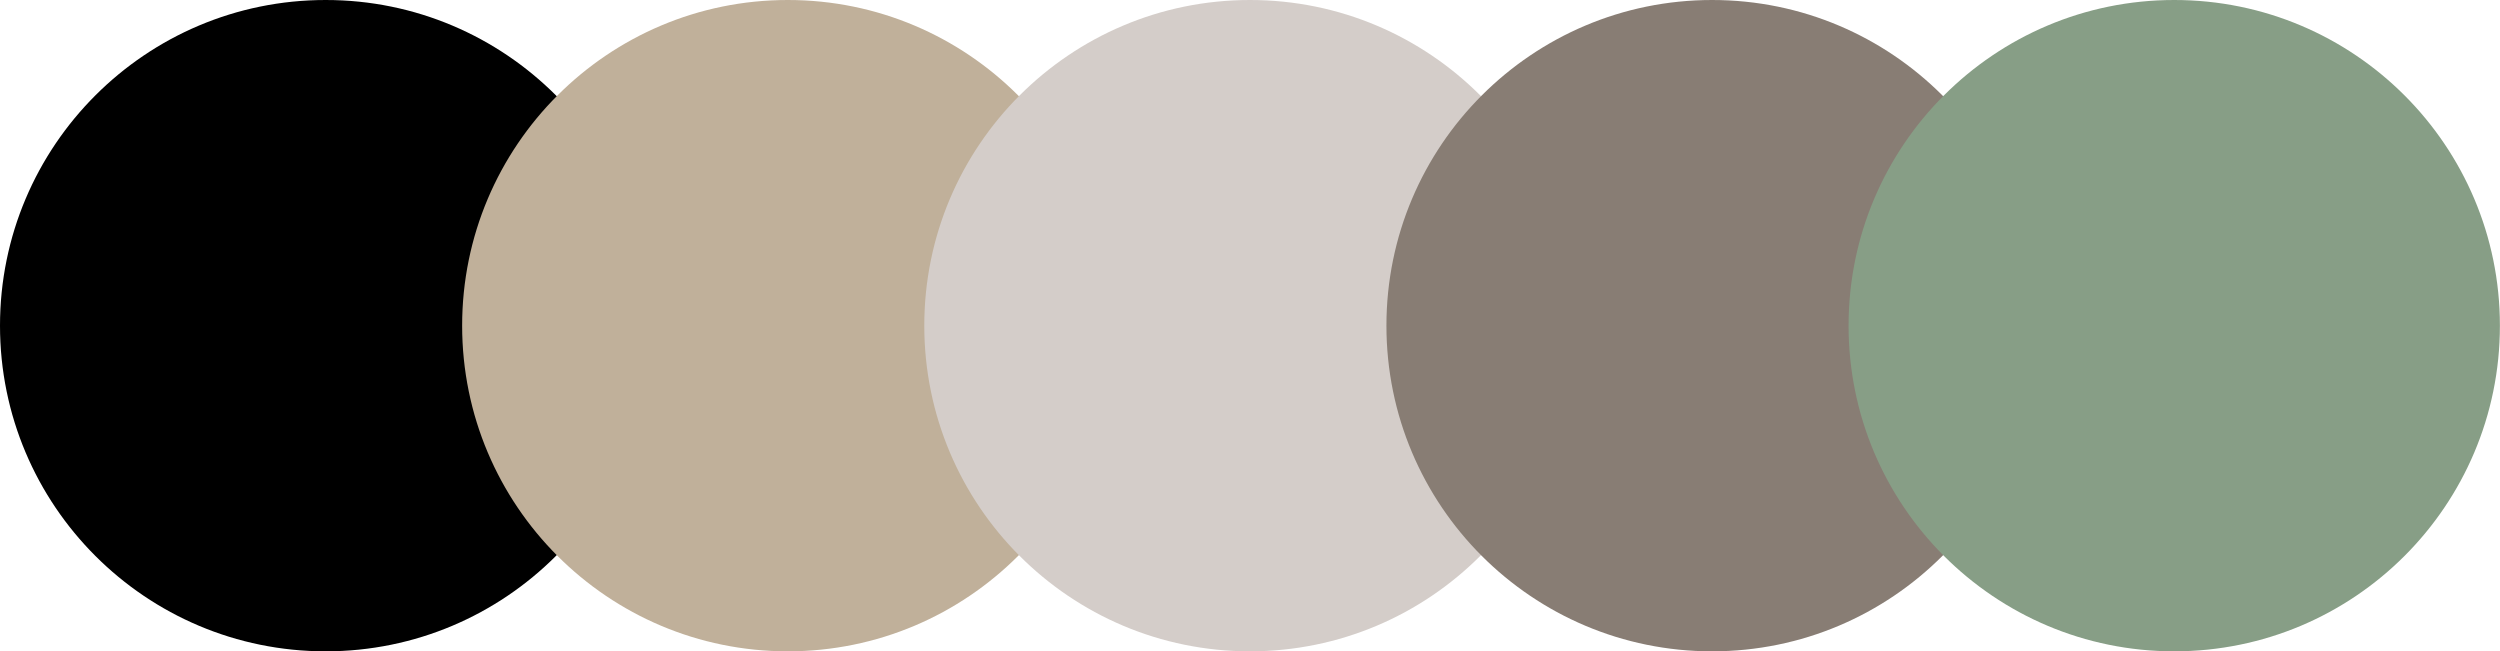
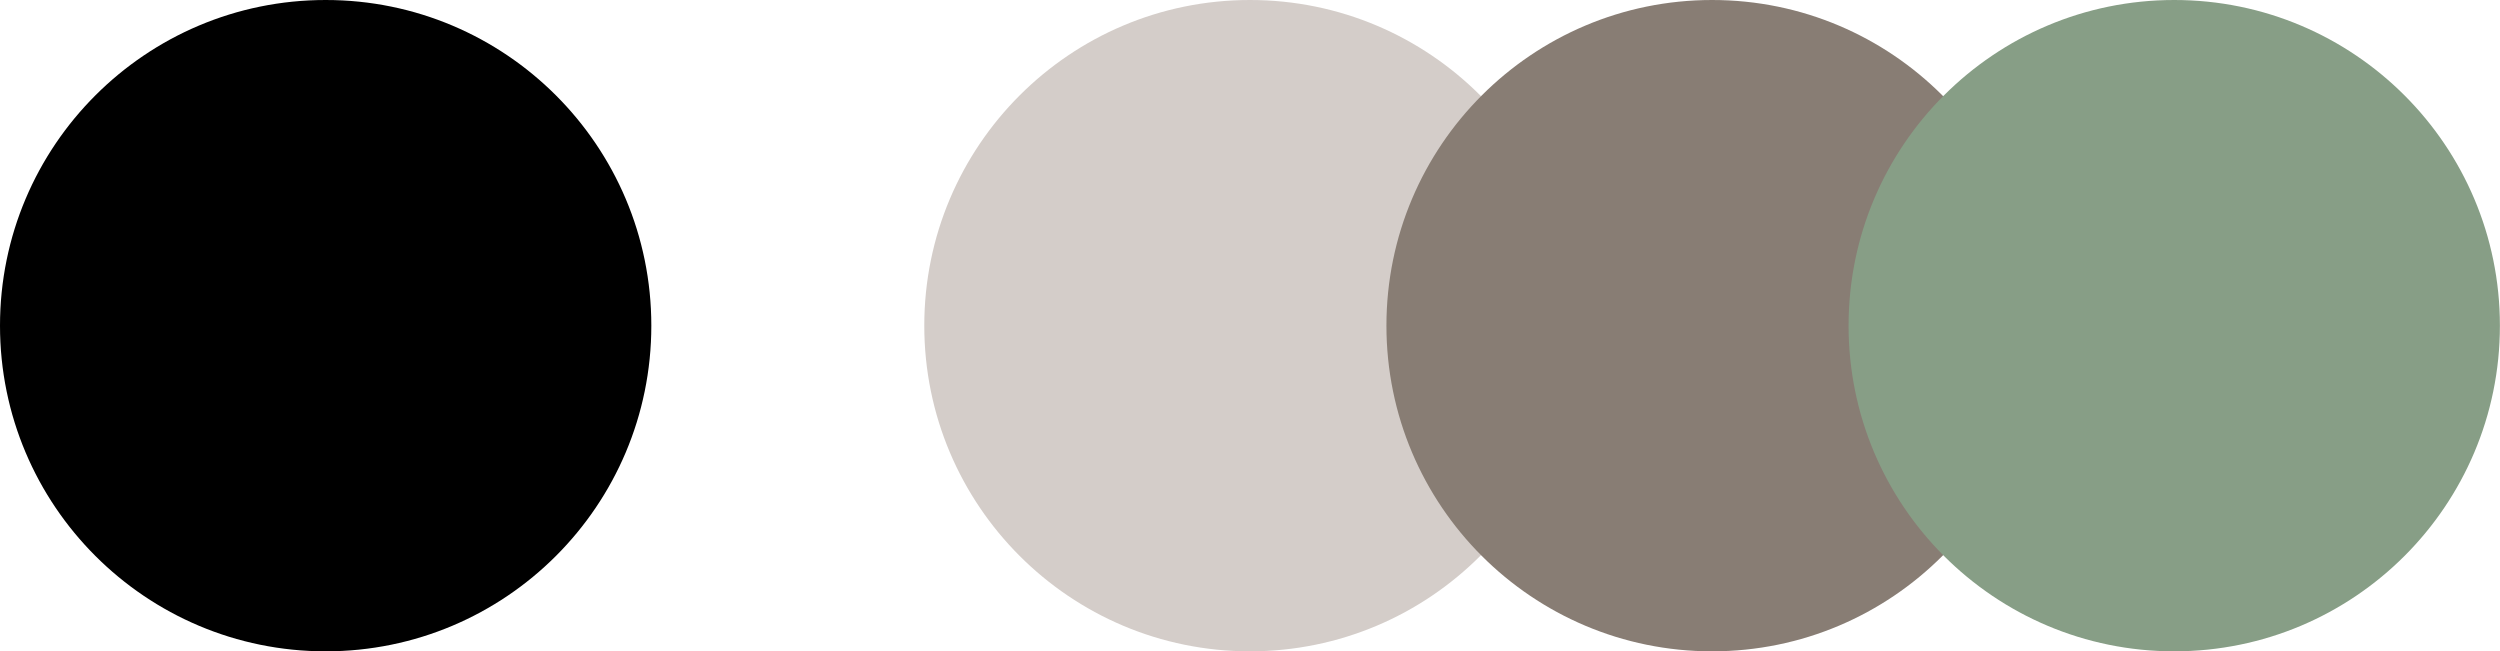
<svg xmlns="http://www.w3.org/2000/svg" fill="#000000" height="133.3" preserveAspectRatio="xMidYMid meet" version="1" viewBox="0.0 0.0 511.8 133.3" width="511.8" zoomAndPan="magnify">
  <g id="change1_1">
    <circle cx="66.67" cy="66.67" fill="#000000" r="66.67" />
  </g>
  <g id="change2_1">
-     <circle cx="161.28" cy="66.67" fill="#c0b09a" r="66.67" />
-   </g>
+     </g>
  <g id="change3_1">
    <circle cx="255.89" cy="66.67" fill="#d4cdc9" r="66.67" />
  </g>
  <g id="change4_1">
    <circle cx="350.5" cy="66.67" fill="#887d74" r="66.67" />
  </g>
  <g id="change5_1">
    <circle cx="445.11" cy="66.67" fill="#879e86" r="66.67" />
  </g>
</svg>